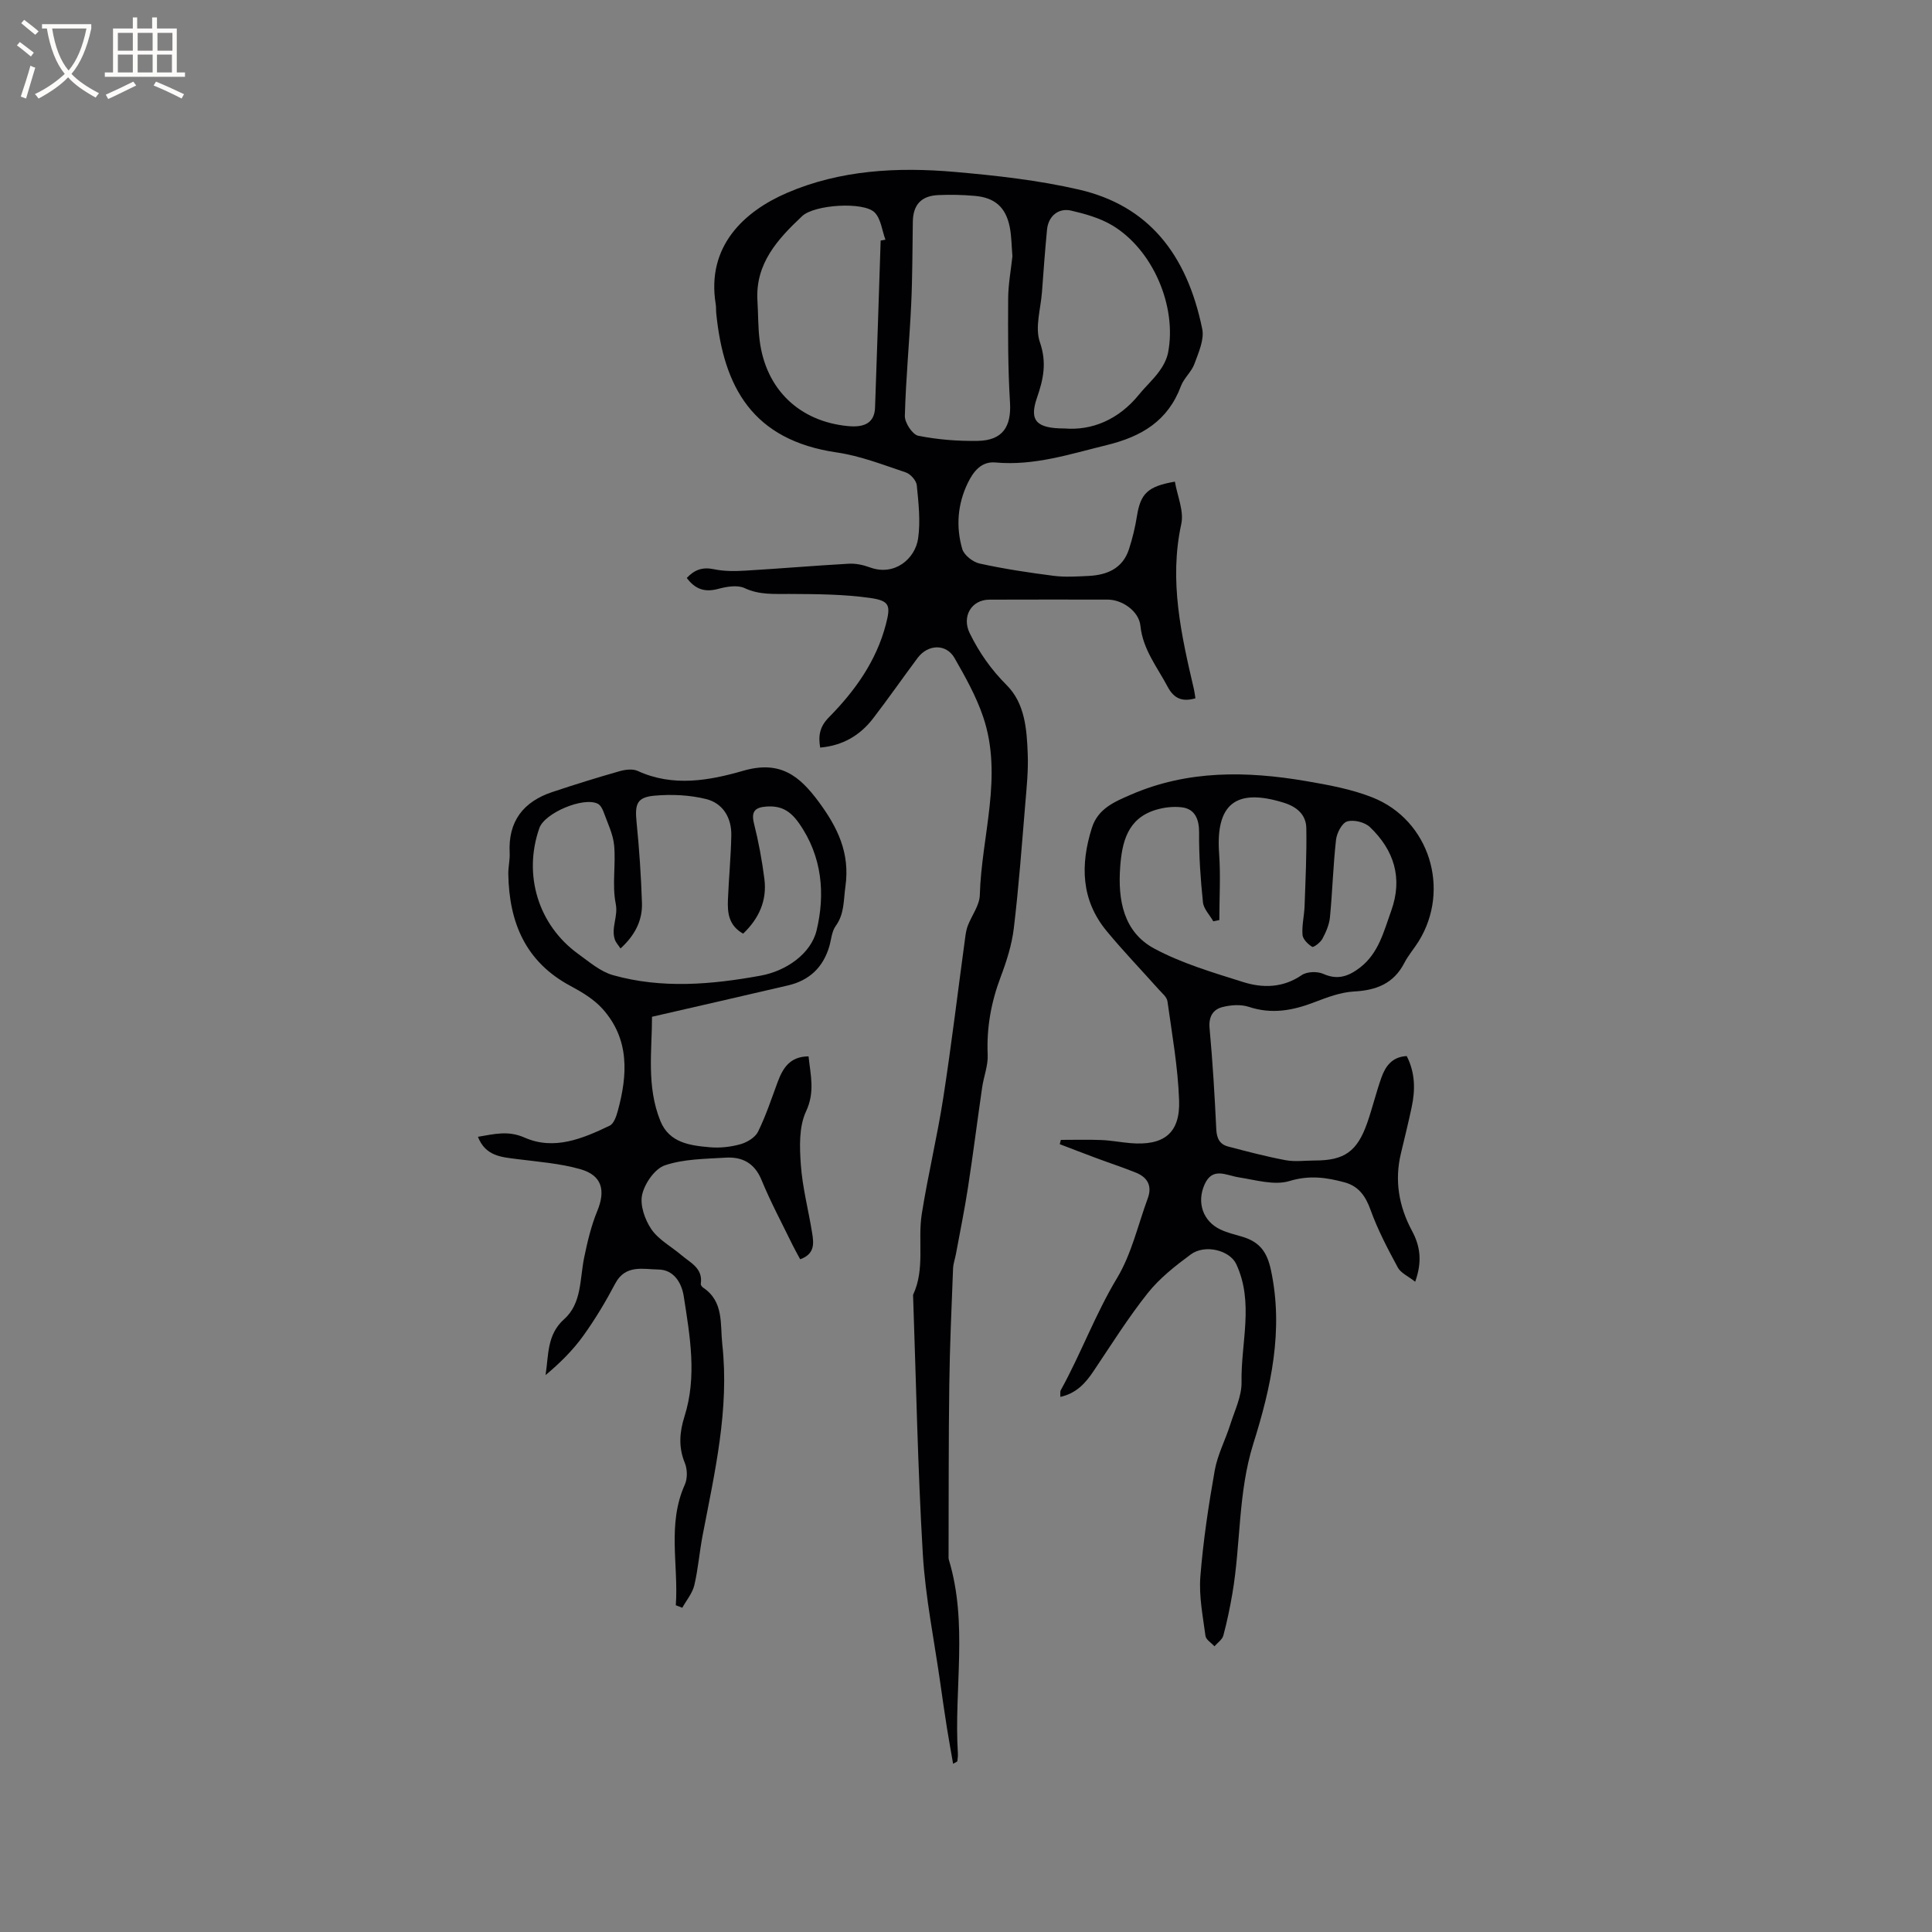
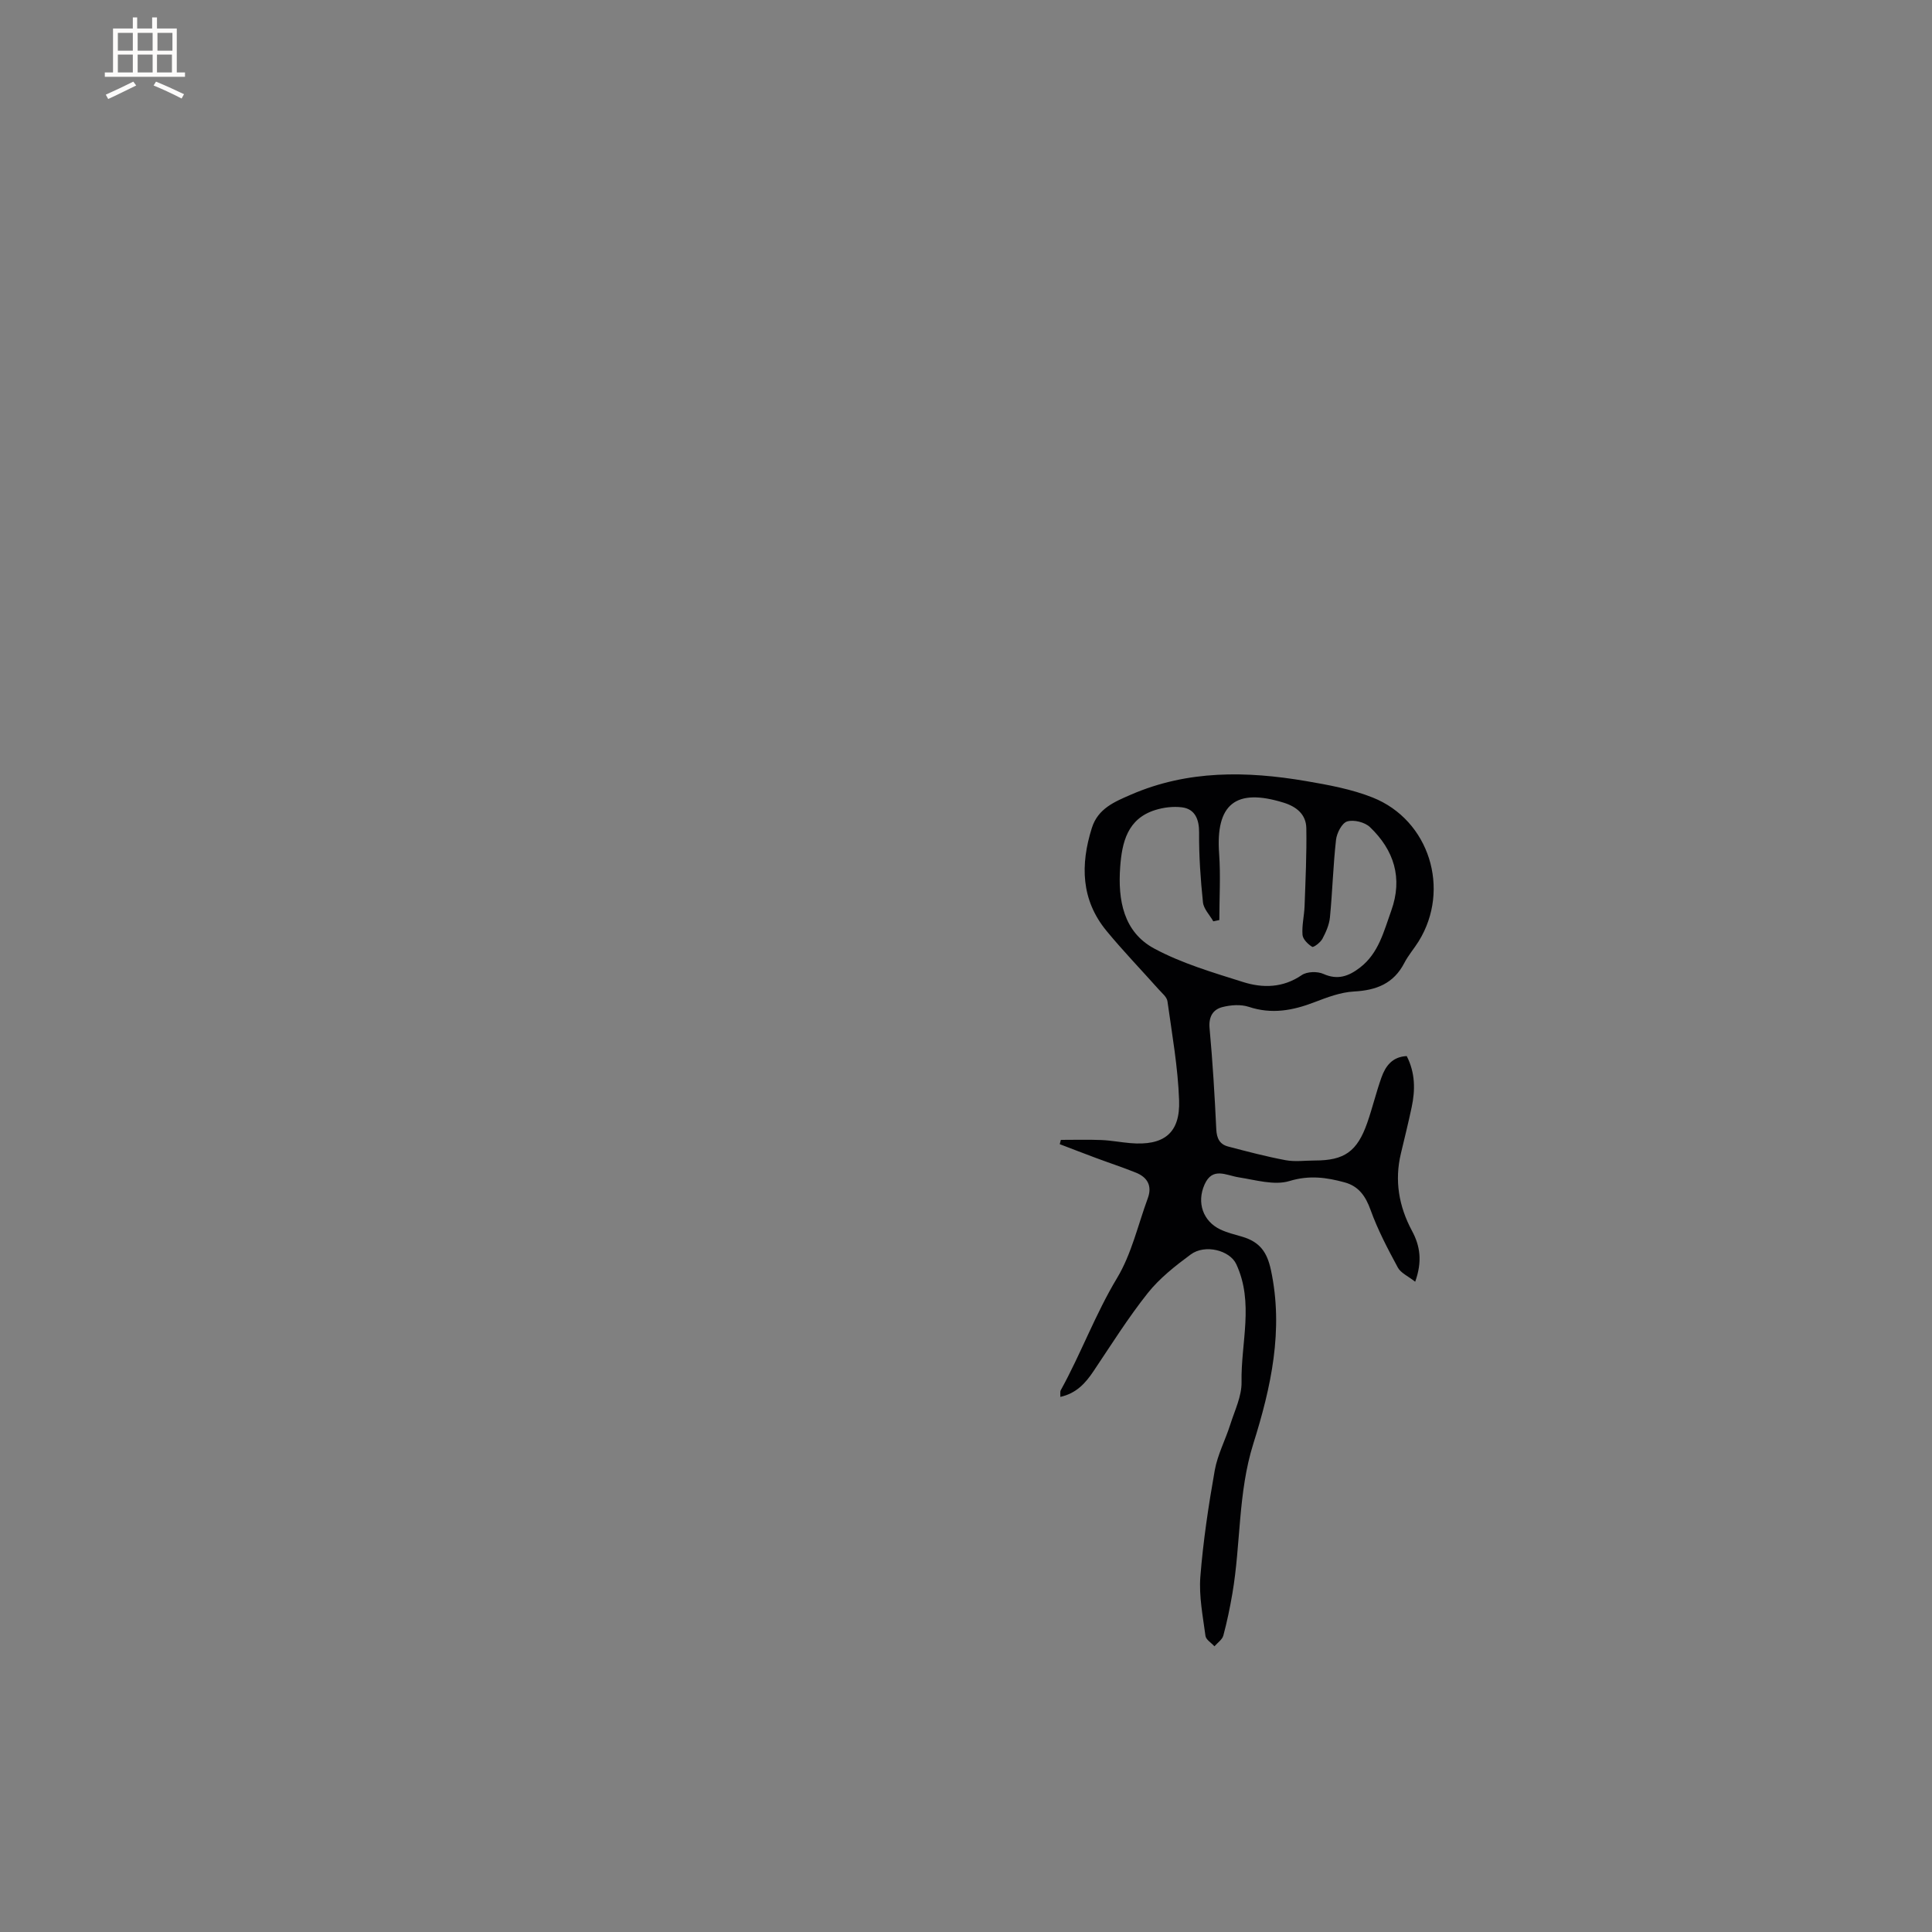
<svg xmlns="http://www.w3.org/2000/svg" enable-background="new 0 0 400 400" viewBox="0 0 400 400">
  <rect x="0" y="0" width="400" height="400" fill="#808080" stroke="none" />
  <g fill="#010103">
-     <path d="m197.33 365.17c-.45-2.62-.89-4.99-1.27-7.38-.47-3.01-.92-6.02-1.34-9.04-1.27-9-3.12-17.96-3.66-27-1.06-17.87-1.39-35.77-2.02-53.66 2.53-5.38.93-11.19 1.8-16.72 1.27-8.05 3.2-16 4.45-24.05 1.71-11.03 3.03-22.12 4.54-33.19.11-.84.24-1.69.54-2.47.82-2.13 2.43-4.21 2.49-6.34.34-12.3 4.85-24.59.7-36.88-1.44-4.26-3.69-8.29-5.94-12.21-1.72-3-5.5-2.87-7.64-.01-3.1 4.16-6.07 8.43-9.23 12.54-2.69 3.49-6.26 5.61-10.94 6.02-.42-2.42-.11-4.32 1.77-6.23 5.41-5.48 9.84-11.65 11.83-19.27 1.02-3.92.81-4.9-3.26-5.48-5.5-.78-11.14-.8-16.72-.83-3.17-.02-6.2.23-9.27-1.21-1.5-.7-3.75-.3-5.5.17-2.75.74-4.74.06-6.47-2.27 1.57-1.68 3.23-2.31 5.61-1.81 2.12.45 4.39.42 6.58.29 7.13-.42 14.25-1.03 21.37-1.43 1.44-.08 2.98.26 4.35.76 5.13 1.89 9.4-1.81 9.99-6.01.51-3.59.08-7.35-.28-11-.1-.97-1.29-2.32-2.27-2.65-4.69-1.57-9.4-3.42-14.26-4.13-17.52-2.55-23.46-13.56-24.99-28.82-.06-.63-.01-1.28-.11-1.9-1.96-12 5.92-19.22 14.77-23.03 11.02-4.75 22.87-5.37 34.68-4.34 8.63.75 17.33 1.72 25.75 3.66 14.3 3.3 22.34 13.26 25.53 28.86.45 2.22-.77 4.9-1.62 7.23-.6 1.65-2.18 2.95-2.79 4.59-2.69 7.21-8.12 10.45-15.35 12.22-7.62 1.86-15.03 4.33-23.05 3.6-2.97-.27-4.61 1.93-5.74 4.27-2.11 4.36-2.47 9.03-1.14 13.63.37 1.28 2.19 2.71 3.58 3.02 5.04 1.11 10.16 1.88 15.28 2.54 2.4.31 4.88.15 7.31.03 3.85-.19 7.07-1.56 8.36-5.56.71-2.2 1.27-4.48 1.63-6.76.75-4.71 2.18-6.22 7.87-7.2.49 2.93 1.91 6.07 1.32 8.77-2.56 11.74-.01 22.95 2.62 34.21.14.6.2 1.22.31 1.88-2.67.75-4.41.13-5.76-2.41-2.16-4.08-5.12-7.7-5.63-12.61-.31-3.03-3.76-5.41-6.76-5.42-8.17-.01-16.33-.02-24.5.01-3.77.01-5.76 3.53-4.08 6.95 1.97 4.02 4.44 7.54 7.66 10.76 3.78 3.78 4.16 9.15 4.35 14.24.14 3.48-.23 6.99-.52 10.47-.71 8.54-1.34 17.1-2.36 25.61-.41 3.42-1.49 6.82-2.71 10.05-1.98 5.24-2.95 10.53-2.7 16.14.1 2.24-.82 4.51-1.15 6.79-1 6.9-1.87 13.81-2.93 20.7-.7 4.58-1.64 9.13-2.48 13.7-.19 1.04-.57 2.06-.61 3.1-.31 8.02-.68 16.04-.78 24.06-.16 11.75-.11 23.51-.15 35.26 0 .32-.03.65.06.95 4.01 13.22 1.03 26.77 1.87 40.13.03.52-.06 1.05-.11 1.58.02.06-.13.1-.88.53zm12.28-312.12c-.18-2.08-.17-4.12-.56-6.08-.82-4.05-3.06-6.04-7.18-6.41-2.53-.23-5.09-.28-7.62-.17-3.54.16-5.2 2.02-5.26 5.5-.09 5.72-.07 11.45-.34 17.16-.36 7.69-1.11 15.37-1.31 23.06-.04 1.41 1.58 3.87 2.78 4.11 4.02.8 8.2 1.13 12.31 1.06 5.16-.09 6.98-2.95 6.68-7.93-.44-7.15-.42-14.34-.38-21.51.01-2.95.57-5.9.88-8.79zm10.8 35.66c5.61.46 11.15-1.77 15.42-7.03 1.33-1.64 2.93-3.08 4.17-4.78.84-1.14 1.57-2.52 1.84-3.9 1.86-9.6-3.16-21.3-11.54-26.33-2.56-1.53-5.61-2.39-8.55-3.07-2.65-.6-4.7 1.19-4.97 3.9-.42 4.31-.73 8.64-1.05 12.96-.26 3.48-1.49 7.32-.44 10.36 1.47 4.25.75 7.65-.6 11.55-1.62 4.68-.17 6.34 5.72 6.34zm-38.08-38.91c.33-.06.66-.11.99-.17-.71-1.92-.93-4.33-2.24-5.65-2.27-2.27-12.46-1.64-15.01.77-5.04 4.75-9.72 9.8-9.25 17.52.17 2.75.11 5.52.46 8.24 1.28 10.1 8.22 16.75 18.3 17.71 3.64.35 5.48-.85 5.59-3.85.42-11.52.78-23.05 1.16-34.57z" />
    <path d="m293 265.37c-1.47-1.16-2.99-1.81-3.6-2.95-2.09-3.87-4.16-7.8-5.64-11.92-1.03-2.87-2.47-4.91-5.36-5.7-3.76-1.03-7.33-1.53-11.43-.28-3.14.95-6.99-.22-10.48-.76-2.64-.41-5.45-2.23-7.1 1.48-1.67 3.76-.31 7.61 3.27 9.31 1.42.67 2.98 1.05 4.5 1.49 3.7 1.09 5.18 3.22 5.97 6.9 2.66 12.41.02 24.31-3.64 35.95-3.2 10.19-2.58 20.74-4.34 31.04-.5 2.92-1.1 5.83-1.87 8.69-.23.85-1.2 1.49-1.84 2.23-.65-.72-1.76-1.37-1.86-2.16-.54-4.07-1.37-8.21-1.06-12.24.58-7.38 1.69-14.74 2.98-22.03.58-3.25 2.21-6.31 3.22-9.5.92-2.91 2.39-5.88 2.33-8.81-.15-8.13 2.62-16.42-1.1-24.39-1.32-2.84-6.45-4.2-9.43-1.99-3.2 2.36-6.44 4.91-8.89 7.99-4.07 5.12-7.56 10.7-11.21 16.14-1.68 2.51-3.57 4.62-6.89 5.35.03-.6-.08-1.07.09-1.38 4.19-7.59 7.16-15.76 11.67-23.25 2.99-4.98 4.31-10.96 6.35-16.5.94-2.56-.07-4.34-2.47-5.3-2.74-1.1-5.54-2.02-8.3-3.05-2.49-.93-4.98-1.89-7.46-2.84.08-.3.16-.6.23-.89 2.79 0 5.58-.08 8.37.03 2.01.08 4 .47 6 .64 6.92.59 10.36-2.02 10.11-8.87-.24-6.85-1.46-13.67-2.41-20.49-.12-.9-1.14-1.7-1.83-2.48-3.59-4.03-7.35-7.93-10.78-12.09-5.3-6.43-5.44-13.72-3.04-21.33 1.27-4.02 4.69-5.41 8.12-6.9 11.75-5.09 23.93-4.89 36.2-2.8 4.67.8 9.45 1.67 13.82 3.41 11.75 4.68 16.17 19.01 9.53 29.75-.95 1.53-2.16 2.91-2.98 4.5-2.22 4.29-5.81 5.66-10.43 5.91-2.77.15-5.55 1.21-8.19 2.22-4.46 1.72-8.83 2.53-13.57.96-1.66-.55-3.75-.4-5.49.05-1.97.51-2.86 2.02-2.64 4.39.64 6.96 1.06 13.95 1.39 20.94.09 1.87.73 3.08 2.43 3.53 3.96 1.04 7.93 2.09 11.95 2.84 1.95.36 4.02.06 6.03.06 6.1 0 8.76-1.85 10.84-7.79 1.08-3.09 1.84-6.3 2.94-9.39.84-2.36 2.24-4.3 5.24-4.44 1.77 3.48 1.78 7.01 1.02 10.59-.68 3.21-1.47 6.39-2.23 9.58-1.35 5.63-.41 10.95 2.28 15.98 1.72 3.17 2.18 6.37.68 10.57zm-40.55-74.88c-.42.09-.84.18-1.25.26-.74-1.31-1.99-2.56-2.14-3.93-.5-4.8-.84-9.64-.8-14.46.02-2.68-.83-4.87-3.54-5.21-1.81-.23-3.8.01-5.55.56-5.75 1.8-6.88 6.69-7.25 11.82-.49 6.78.66 13.42 7.06 16.86 5.71 3.07 12.12 4.95 18.36 6.92 4.1 1.3 8.28 1.24 12.18-1.43 1.08-.74 3.24-.8 4.48-.24 2.99 1.34 5.28.45 7.58-1.32 3.87-2.98 4.92-7.5 6.46-11.76 2.43-6.77.58-12.56-4.42-17.33-1.06-1.01-3.34-1.57-4.7-1.16-1.09.33-2.15 2.4-2.31 3.8-.6 5.33-.74 10.71-1.26 16.06-.15 1.53-.83 3.07-1.56 4.44-.41.77-1.84 1.84-2.12 1.66-.88-.54-1.93-1.58-2-2.49-.15-1.96.36-3.97.43-5.97.19-5.36.45-10.73.36-16.1-.05-2.83-1.99-4.45-4.71-5.29-9.92-3.08-14.1.32-13.34 10.6.32 4.54.04 9.13.04 13.71z" />
-     <path d="m139.92 332.35c.59-8.32-1.82-16.8 1.87-24.98.57-1.27.53-3.2-.01-4.5-1.35-3.27-1.08-6.4-.07-9.59 2.63-8.3 1.14-16.6-.14-24.86-.44-2.88-2.11-5.54-5.24-5.58-3.12-.04-6.83-1.11-8.95 2.9-1.97 3.74-4.16 7.4-6.62 10.82-2.17 3.02-4.85 5.67-7.81 8.14.66-4.19.25-8.37 3.86-11.59 3.66-3.26 3.22-8.3 4.13-12.72.67-3.27 1.45-6.57 2.71-9.64 1.77-4.28 1.01-7.4-3.48-8.68-4.21-1.2-8.69-1.53-13.07-2.09-3.26-.42-6.57-.58-8.15-4.62 3.43-.57 6.25-1.34 9.67.17 6.11 2.69 12.03.21 17.62-2.48.84-.41 1.35-1.89 1.65-2.98 2.07-7.53 2.49-14.95-3.17-21.23-1.78-1.97-4.25-3.45-6.64-4.73-9.29-4.98-12.67-13.14-12.84-23.12-.03-1.48.36-2.97.28-4.44-.33-6.52 2.84-10.57 8.83-12.57 4.61-1.54 9.25-2.98 13.92-4.31 1.18-.34 2.72-.53 3.75-.06 7.3 3.37 14.87 1.99 21.81-.02 7.68-2.23 11.68 1.02 15.67 6.41 3.89 5.27 6.53 10.57 5.53 17.58-.41 2.88-.18 5.6-2.01 8.14-.82 1.13-.91 2.79-1.32 4.21-1.27 4.34-4.13 7.05-8.51 8.08-9.25 2.17-18.52 4.27-28.2 6.5.02 6.8-1.2 14.37 1.74 21.59 1.85 4.54 6.17 5.07 10.28 5.43 2.07.18 4.28-.07 6.29-.63 1.37-.39 3.04-1.38 3.63-2.57 1.63-3.3 2.79-6.83 4.07-10.29 1.08-2.92 2.56-5.31 6.4-5.33.41 3.9 1.37 7.36-.52 11.4-1.49 3.19-1.34 7.4-1.07 11.1.34 4.73 1.59 9.39 2.34 14.1.34 2.11.58 4.31-2.48 5.41-.52-.98-1.08-1.94-1.57-2.94-2.18-4.47-4.54-8.88-6.43-13.47-1.45-3.53-4.02-4.84-7.44-4.63-4.22.26-8.62.26-12.55 1.58-2.1.7-4.2 3.74-4.73 6.08-.49 2.17.56 5.18 1.91 7.16 1.5 2.19 4.13 3.58 6.23 5.37 1.87 1.59 4.48 2.71 4 5.92-.04.24.23.63.47.79 4.34 2.89 3.52 7.51 3.98 11.72 1.49 13.49-1.56 26.5-4.07 39.58-.66 3.43-.92 6.94-1.72 10.33-.4 1.66-1.63 3.11-2.49 4.66-.45-.18-.9-.35-1.34-.52zm-11.45-135.98c-.46-.7-.96-1.22-1.17-1.84-.83-2.45.72-4.76.18-7.43-.78-3.89.04-8.07-.33-12.07-.22-2.36-1.37-4.65-2.19-6.94-.23-.63-.64-1.4-1.19-1.68-2.97-1.5-11 1.9-12.1 5.03-3.4 9.68-.24 20.07 8.04 26.06 2.29 1.65 4.61 3.67 7.22 4.4 10.11 2.84 20.4 1.95 30.54.1 5.35-.97 10.43-4.57 11.59-9.35 1.8-7.43 1.23-15.3-3.65-22.23-1.86-2.64-3.79-3.65-6.76-3.43-2.26.17-3.18.96-2.55 3.48.95 3.79 1.67 7.65 2.16 11.52.57 4.5-1.16 8.22-4.4 11.31-3.01-1.68-3.26-4.32-3.15-7.02.18-4.44.61-8.87.7-13.31.07-3.65-1.73-6.66-5.2-7.53-3.41-.85-7.13-1.02-10.65-.71-3.7.32-4.14 1.72-3.77 5.45.56 5.58.94 11.18 1.12 16.78.12 3.63-1.47 6.71-4.44 9.41z" />
  </g>
-   <path d="m6.4 11.7c-1-.8-1.9-1.6-2.9-2.3l.6-.7c.9.7 1.9 1.4 2.9 2.2zm-2.1 8.3c.7-2.1 1.4-4.2 2-6.4.2.1.6.3 1 .4-.7 2.3-1.3 4.4-1.9 6.4zm3-12.8c-1.1-.9-2.1-1.7-2.9-2.4l.6-.7c1 .8 2 1.5 3 2.4zm1.4-1.3v-.9h10.2v.9c-.9 4.2-2.3 7.3-4.1 9.4 1.3 1.4 3.2 2.7 5.7 4-.2.2-.4.5-.7.9-2.5-1.4-4.4-2.7-5.7-4.2-1.4 1.5-3.5 3-6.1 4.4 0 0 0 0-.1-.1-.3-.4-.5-.7-.7-.8 2.7-1.3 4.7-2.8 6.2-4.2-1.8-2.2-3-5.3-3.7-9.4zm9.2 0h-7.1c.6 3.8 1.7 6.7 3.4 8.7 1.7-2 2.9-4.8 3.7-8.7z" fill="#fcfbfa" />
  <path d="m31.6 3.6h.9v2.3h4.1v9.1h1.7v.9h-16.6v-.9h1.7v-9.1h4.1v-2.3h.9v2.3h3.1v-2.3zm-4 13.3.6.8c-1.9.9-3.8 1.9-5.8 2.8-.2-.3-.3-.6-.5-.9 2-.9 3.9-1.8 5.7-2.7zm-3.2-10.1v3.7h3.1v-3.7zm0 4.5v3.7h3.1v-3.7zm4.1-4.5v3.7h3.1v-3.7zm0 4.5v3.7h3.1v-3.7zm9.1 9.1c-2.1-1.1-4.1-2-5.8-2.7l.5-.8c2.2.9 4.1 1.8 5.8 2.6zm-1.9-13.6h-3.1v3.7h3.1zm-3.2 4.5v3.7h3.1v-3.7z" fill="#fcfbfa" />
</svg>